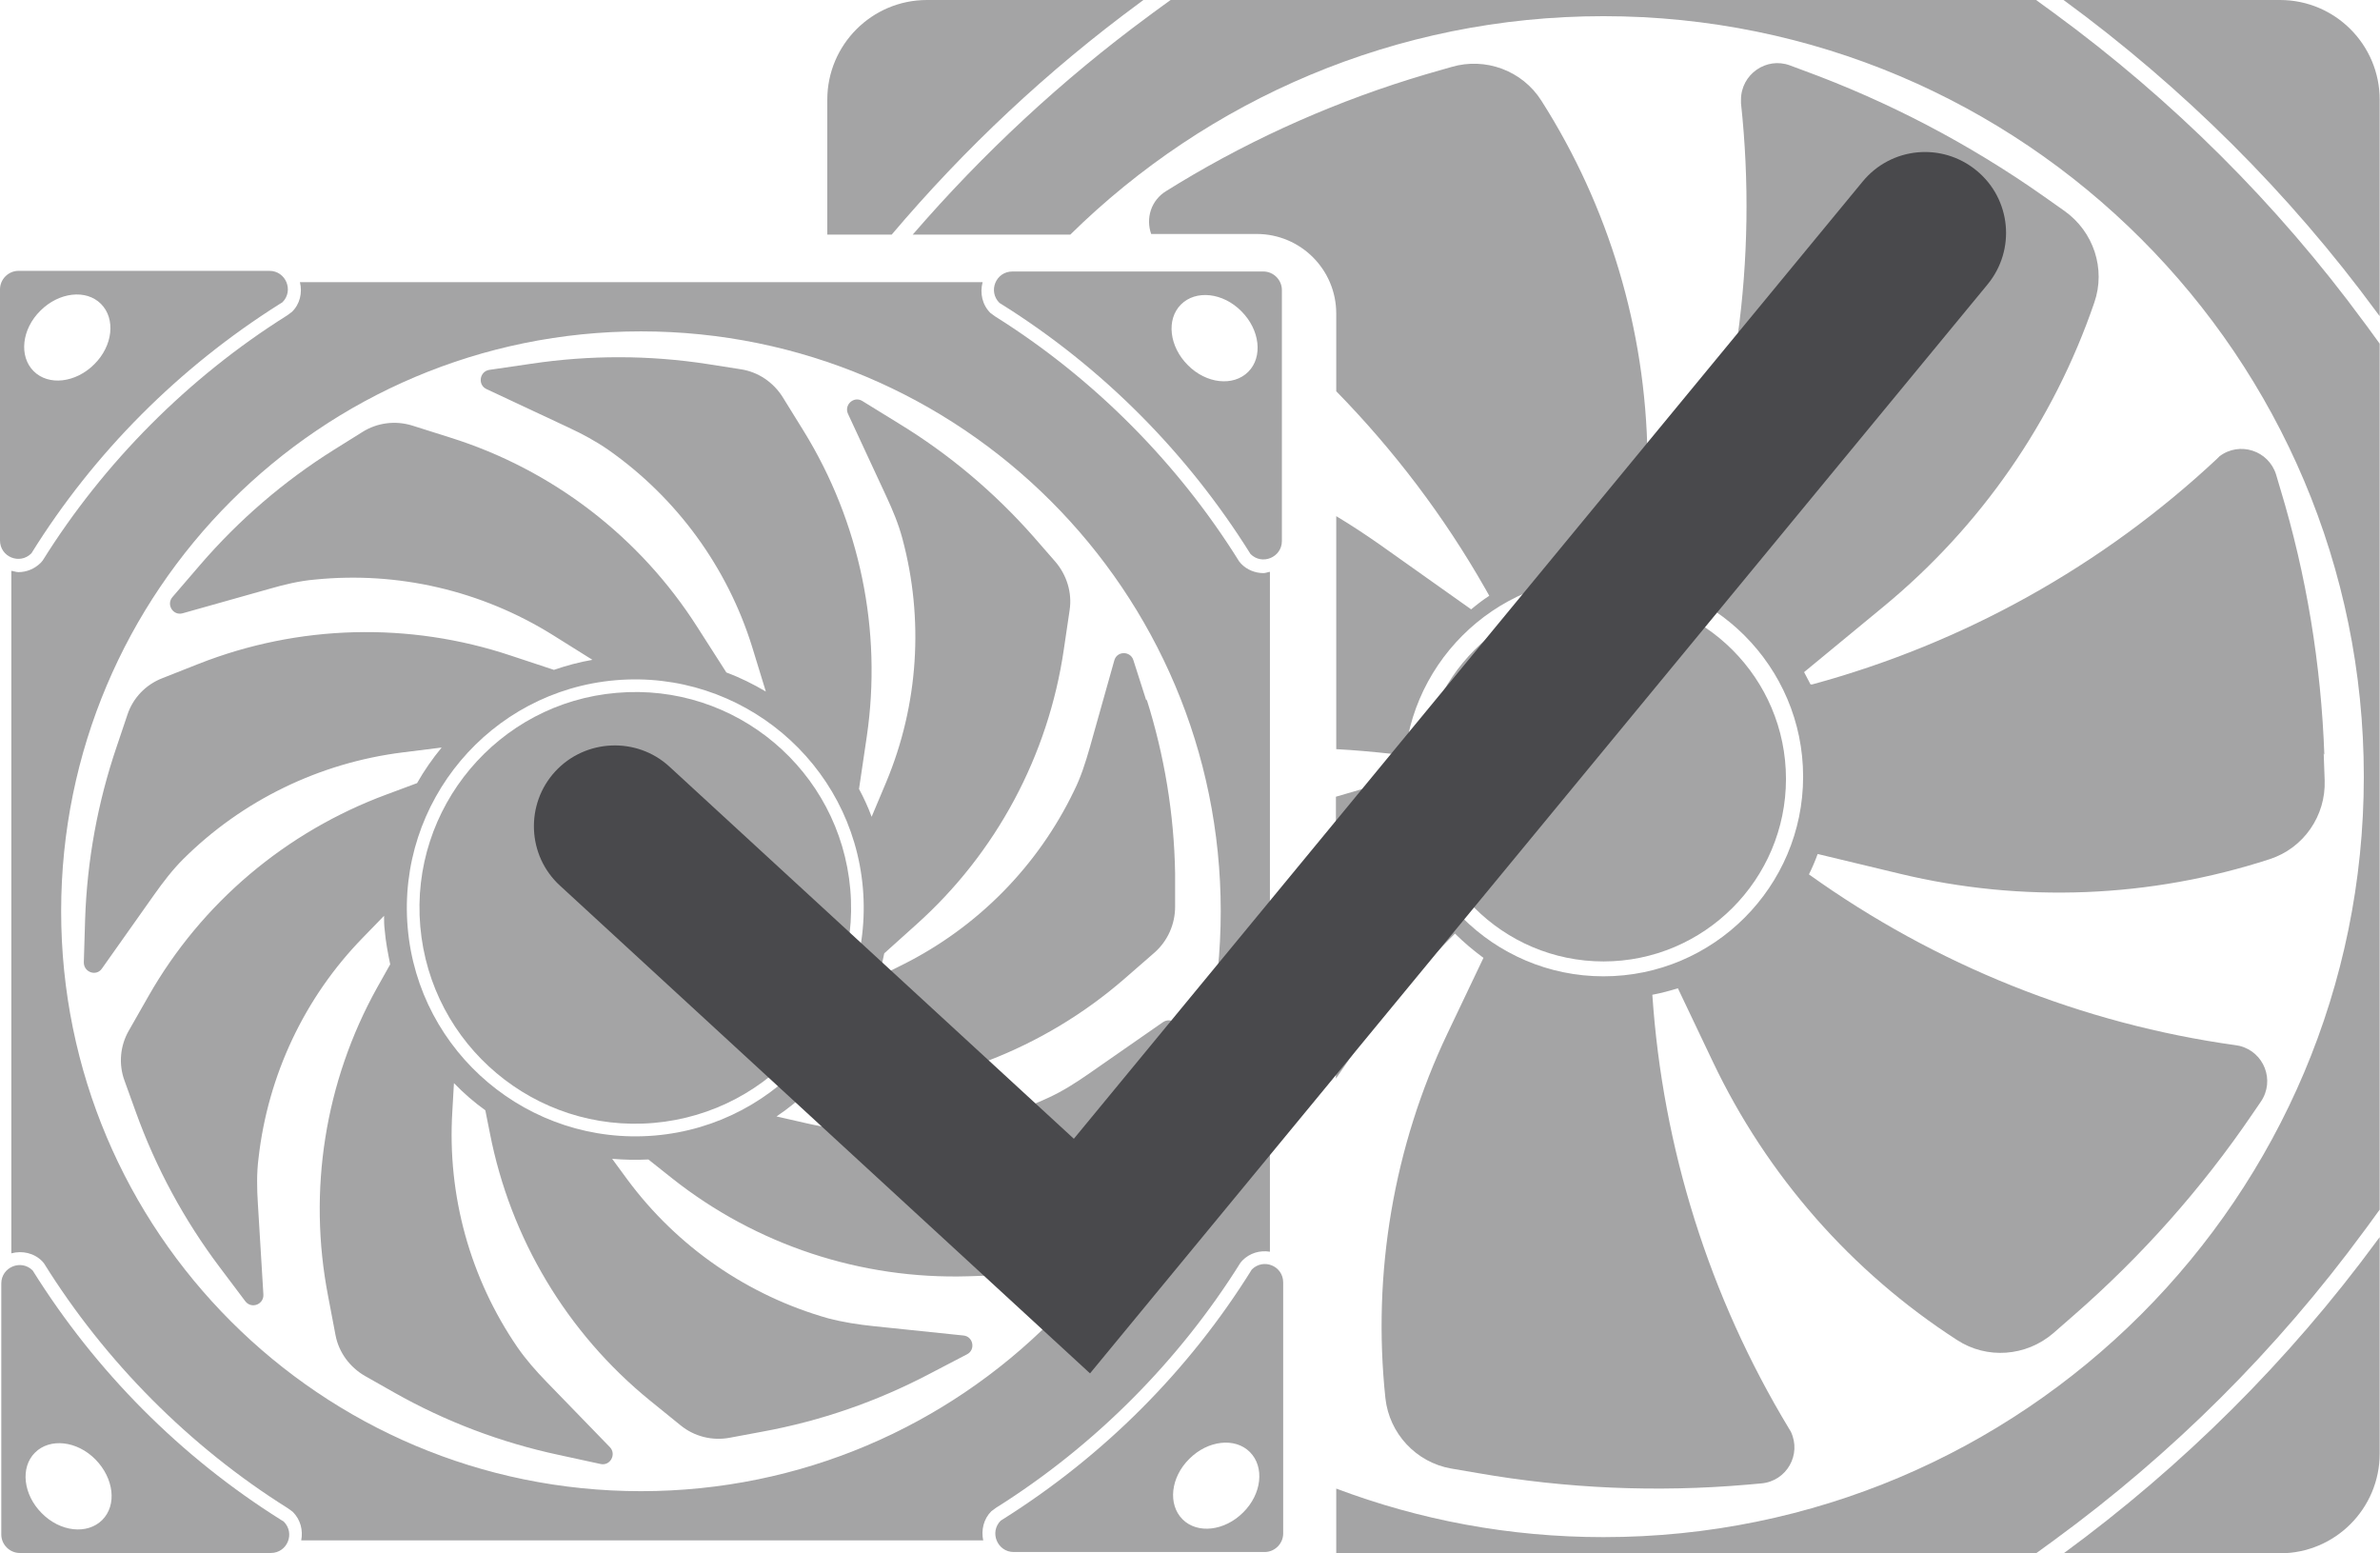
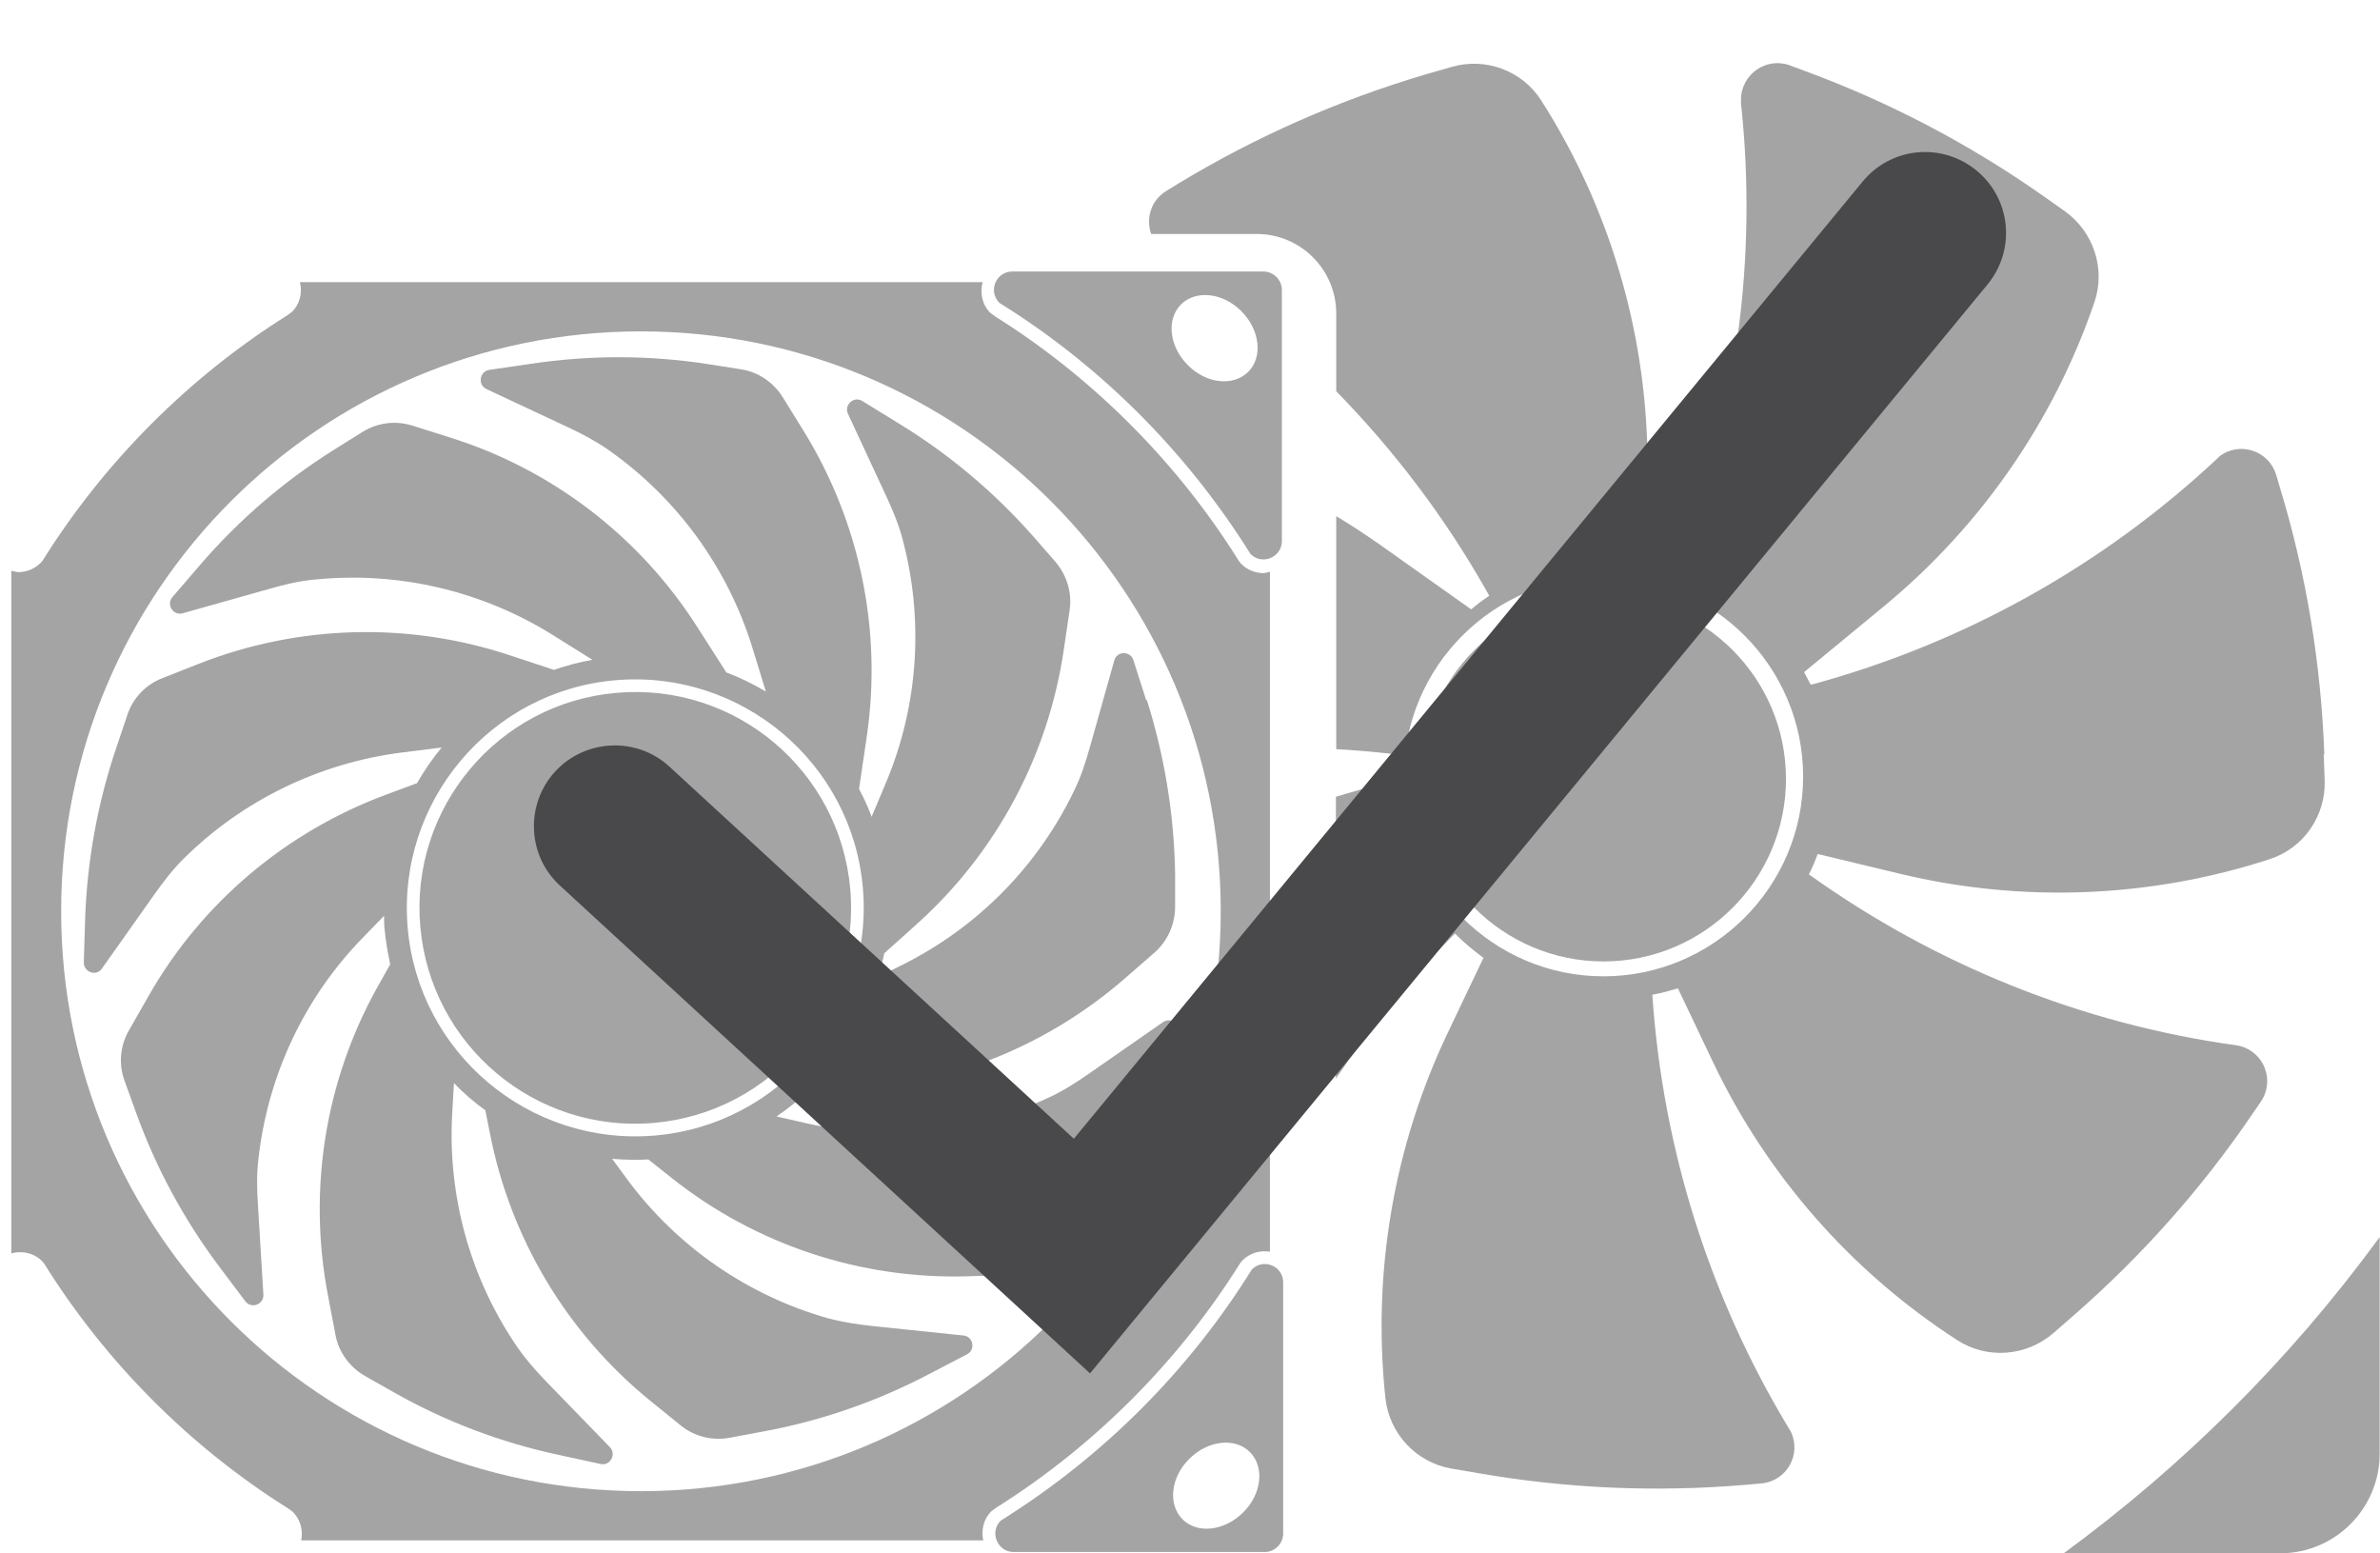
<svg xmlns="http://www.w3.org/2000/svg" id="Ebene_2" data-name="Ebene 2" viewBox="0 0 73.56 48">
  <defs>
    <style>
      .cls-1 {
        fill: #49494c;
      }

      .cls-2 {
        fill: #a4a4a5;
      }
    </style>
  </defs>
  <g id="compatible_with_many_noctua_120_140_mm_models">
    <g>
      <path class="cls-2" d="M49.56,18.43c-3.11,0-5.64,2.53-5.64,5.64s2.53,5.64,5.64,5.64,5.64-2.53,5.64-5.64-2.53-5.64-5.64-5.64Z" />
-       <path class="cls-2" d="M63.78,0h6.69c1.7,0,3.08,1.38,3.08,3.08v6.69l-.09-.12C70.75,5.96,67.48,2.71,63.78,0h0Z" />
      <path class="cls-2" d="M63.78,48h6.69c1.7,0,3.08-1.38,3.08-3.08v-6.69l-.09.12c-2.72,3.7-5.99,6.95-9.69,9.66h0Z" />
      <g>
        <path class="cls-2" d="M19.06,21.41c-3.66.31-6.39,3.55-6.07,7.22s3.55,6.39,7.22,6.07c3.66-.32,6.39-3.55,6.07-7.22s-3.55-6.39-7.22-6.07Z" />
        <path class="cls-2" d="M35.43,21.65l-.4-1.25c-.09-.29-.51-.29-.59.01l-.76,2.7c-.13.45-.27.9-.48,1.32-1.12,2.33-2.98,4.22-5.3,5.38l-.74.37c.07-.24.12-.48.17-.72l.99-.89c2.47-2.21,4.08-5.22,4.56-8.5l.18-1.22c.08-.54-.09-1.08-.44-1.49l-.68-.78c-1.21-1.37-2.61-2.55-4.17-3.5l-1.12-.69c-.26-.16-.57.12-.44.4l1.18,2.54c.2.43.38.86.5,1.31.67,2.49.5,5.14-.5,7.53l-.45,1.07c-.11-.3-.24-.58-.39-.86l.24-1.62c.48-3.28-.21-6.62-1.95-9.44l-.65-1.05c-.29-.46-.76-.78-1.3-.86l-1.02-.16c-1.81-.28-3.64-.28-5.45-.01l-1.3.19c-.3.05-.36.46-.09.59l2.54,1.19c.43.2.84.42,1.23.69,2.11,1.48,3.68,3.62,4.45,6.1l.42,1.37c-.39-.23-.79-.43-1.22-.59l-.89-1.39c-1.78-2.8-4.49-4.88-7.65-5.87l-1.17-.37c-.52-.16-1.08-.09-1.54.2l-.88.55c-1.55.97-2.94,2.17-4.13,3.55l-.86,1c-.2.23.02.59.32.5l2.7-.76c.45-.13.91-.24,1.38-.28,2.57-.26,5.15.34,7.35,1.71l1.23.77c-.41.07-.81.18-1.19.31l-1.33-.44c-3.14-1.05-6.56-.96-9.64.25l-1.14.45c-.51.2-.9.61-1.07,1.12l-.33.98c-.59,1.73-.92,3.53-.98,5.36l-.04,1.32c0,.31.39.44.56.19l1.62-2.29c.27-.38.56-.76.89-1.09,1.83-1.82,4.22-2.98,6.79-3.3l1.2-.15c-.28.34-.54.71-.76,1.1l-.94.35c-3.11,1.15-5.72,3.35-7.36,6.23l-.61,1.07c-.27.47-.32,1.04-.13,1.55l.35.97c.62,1.72,1.49,3.33,2.59,4.79l.79,1.05c.19.25.58.1.56-.21l-.17-2.8c-.03-.47-.04-.94.02-1.41.29-2.56,1.42-4.97,3.23-6.82l.65-.67c0,.14,0,.29.02.44.03.36.1.72.17,1.06l-.41.73c-1.61,2.9-2.14,6.27-1.51,9.52l.23,1.21c.1.53.44.99.91,1.26l.9.51c1.59.9,3.31,1.55,5.09,1.93l1.29.28c.3.07.5-.3.29-.52l-1.95-2.01c-.33-.34-.64-.69-.91-1.08-1.46-2.13-2.17-4.69-2.01-7.28l.05-.88c.3.31.62.59.97.84l.14.7c.63,3.25,2.38,6.18,4.95,8.27l.95.77c.42.34.97.48,1.51.38l1.02-.19c1.8-.33,3.53-.93,5.15-1.78l1.17-.61c.27-.14.19-.55-.11-.58l-2.79-.29c-.47-.05-.93-.12-1.39-.24-2.48-.7-4.67-2.21-6.21-4.29l-.47-.64c.37.03.74.04,1.12.02l.73.58c2.6,2.06,5.84,3.13,9.15,3.03l1.23-.04c.54-.02,1.05-.27,1.39-.69l.65-.81c1.14-1.43,2.06-3.01,2.74-4.71l.48-1.23c.11-.29-.21-.55-.47-.37l-2.3,1.6c-.39.27-.78.52-1.21.72-2.34,1.09-4.98,1.38-7.51.8l-.92-.21c.35-.23.67-.5.98-.78h.77c3.31-.07,6.5-1.3,9-3.47l.93-.81c.41-.36.64-.88.64-1.42v-1.03c-.03-1.83-.33-3.64-.88-5.38ZM20.24,35.09c-3.88.33-7.31-2.55-7.64-6.43s2.55-7.31,6.43-7.64,7.31,2.55,7.64,6.43-2.55,7.31-6.43,7.64Z" />
        <path class="cls-2" d="M30.39,47.61c-.07-.33.01-.67.25-.91l.15-.11c3.04-1.91,5.65-4.53,7.55-7.57l.06-.07c.23-.23.54-.32.85-.27v-21.01c-.07.01-.13.04-.2.04-.25,0-.51-.1-.69-.29l-.06-.07c-1.9-3.05-4.51-5.67-7.54-7.57l-.15-.11c-.25-.25-.33-.61-.24-.95H9.27c.08.33,0,.68-.25.92l-.15.11c-3.04,1.91-5.65,4.53-7.55,7.57l-.06.07c-.19.19-.44.29-.69.29-.07,0-.14-.03-.22-.04v21.09c.34-.09.7-.01.95.24l.06.07c1.9,3.05,4.51,5.67,7.54,7.57l.15.11c.24.24.32.57.26.88h21.07ZM1.89,28.16c0-9.9,8.02-17.92,17.92-17.92s17.92,8.02,17.92,17.92-8.02,17.92-17.92,17.92S1.89,38.06,1.89,28.16Z" />
-         <path class="cls-2" d="M8.33,8.37H.57c-.31,0-.57.26-.57.57v7.76c0,.51.61.76.97.4,1.94-3.12,4.57-5.75,7.68-7.71l.08-.05c.36-.36.1-.97-.4-.97ZM2.91,11.26c-.57.57-1.41.67-1.87.21s-.37-1.3.21-1.87c.57-.57,1.41-.67,1.87-.21s.37,1.3-.21,1.87Z" />
        <path class="cls-2" d="M39.05,8.39h-7.76c-.51,0-.76.61-.4.97l.08.05c3.11,1.95,5.73,4.59,7.68,7.71.36.36.97.1.97-.4v-7.76c0-.31-.26-.57-.57-.57ZM38.58,11.49c-.46.46-1.3.37-1.87-.21-.57-.57-.67-1.41-.21-1.87s1.3-.37,1.87.21c.57.57.67,1.41.21,1.87Z" />
-         <path class="cls-2" d="M8.77,47.02l-.08-.05c-3.11-1.95-5.73-4.59-7.68-7.71-.36-.36-.97-.1-.97.4v7.76c0,.31.26.57.57.57h7.76c.51,0,.76-.61.4-.97ZM3.16,46.97c-.46.46-1.3.37-1.87-.21-.57-.57-.67-1.41-.21-1.87.46-.46,1.3-.37,1.87.21s.67,1.41.21,1.87Z" />
        <path class="cls-2" d="M38.69,39.23c-1.94,3.12-4.57,5.75-7.68,7.71l-.08.05c-.36.36-.1.97.4.97h7.76c.31,0,.57-.26.57-.57v-7.76c0-.51-.61-.76-.97-.4ZM38.42,46.74c-.57.57-1.41.67-1.87.21-.46-.46-.37-1.3.21-1.87.57-.57,1.41-.67,1.87-.21.46.46.37,1.3-.21,1.87Z" />
      </g>
-       <path class="cls-2" d="M27.56,7.25c2.26-2.67,4.83-5.08,7.66-7.16l.12-.09h-6.69c-1.7,0-3.08,1.38-3.08,3.08v4.17h2Z" />
-       <path class="cls-2" d="M73.15,10.07l-.09-.12c-2.69-3.66-5.92-6.87-9.58-9.55l-.55-.4h-26.75l-.55.4-.12.09c-2.69,1.98-5.13,4.25-7.3,6.76h4.87C37.32,3.08,43.14.5,49.56.5c12.98,0,23.5,10.52,23.5,23.5s-10.52,23.5-23.5,23.5c-2.91,0-5.69-.53-8.26-1.5v2h21.63l.55-.4c3.67-2.68,6.89-5.89,9.58-9.55l.09-.12.4-.55V10.62l-.4-.55Z" />
      <path class="cls-2" d="M71.84,23.33c-.1-2.79-.55-5.55-1.36-8.22l-.13-.44c-.23-.75-1.13-1.04-1.75-.57l-.08.08c-3.54,3.31-7.83,5.7-12.51,6.97h-.05c-.06-.12-.13-.25-.2-.38l2.45-2.02c3-2.47,5.26-5.72,6.52-9.4.36-1.04-.02-2.19-.92-2.83l-.68-.48c-2.28-1.6-4.76-2.9-7.38-3.86l-.43-.16c-.73-.27-1.51.28-1.51,1.06v.11c.52,4.82-.15,9.69-1.95,14.19l-.07.18c-.26-.08-.54-.14-.82-.19l-.05-3.3c-.06-3.89-1.19-7.68-3.28-10.96h0c-.59-.93-1.73-1.35-2.78-1.04l-.8.23c-2.67.79-5.24,1.92-7.62,3.36l-.39.24c-.48.29-.64.85-.47,1.33h3.26c1.36,0,2.46,1.1,2.46,2.46v2.4c1.78,1.82,3.33,3.86,4.6,6.09l.13.23c-.2.13-.38.27-.56.42l-2.85-2.02c-.43-.3-.87-.59-1.32-.86v7.2c.56.03,1.12.08,1.67.14h.08c-.03.26-.05.51-.05.77,0,.02,0,.04,0,.06l-1.71.5v8.71c1.08-1.6,2.3-3.11,3.68-4.48.27.27.57.52.88.75l-1.11,2.33c-1.67,3.51-2.33,7.42-1.92,11.28.12,1.09.95,1.98,2.03,2.17l.82.14c2.75.48,5.54.6,8.32.36l.45-.04c.78-.07,1.25-.89.91-1.6l-.06-.1c-2.46-4.07-3.9-8.66-4.22-13.4.27-.05.53-.12.79-.2l1.08,2.27c1.67,3.51,4.28,6.49,7.55,8.6.92.6,2.13.51,2.97-.21l.63-.55c2.1-1.83,3.96-3.92,5.53-6.23l.26-.38c.44-.65.1-1.53-.66-1.72l-.11-.02c-4.76-.66-9.29-2.48-13.2-5.28.1-.2.19-.41.27-.63l2.54.61c3.78.91,7.74.75,11.43-.45,1.05-.34,1.74-1.34,1.7-2.44l-.03-.83ZM49.56,30.17c-3.4,0-6.17-2.77-6.17-6.17s2.77-6.17,6.17-6.17,6.17,2.77,6.17,6.17-2.77,6.17-6.17,6.17Z" />
      <path class="cls-1" d="M33.69,42.44l-16.38-15.07c-1.02-.93-1.08-2.52-.15-3.53s2.52-1.08,3.53-.15l12.5,11.5L57.57,5.61c.88-1.07,2.45-1.22,3.52-.34,1.07.88,1.22,2.45.34,3.52l-27.74,33.65Z" />
    </g>
  </g>
</svg>